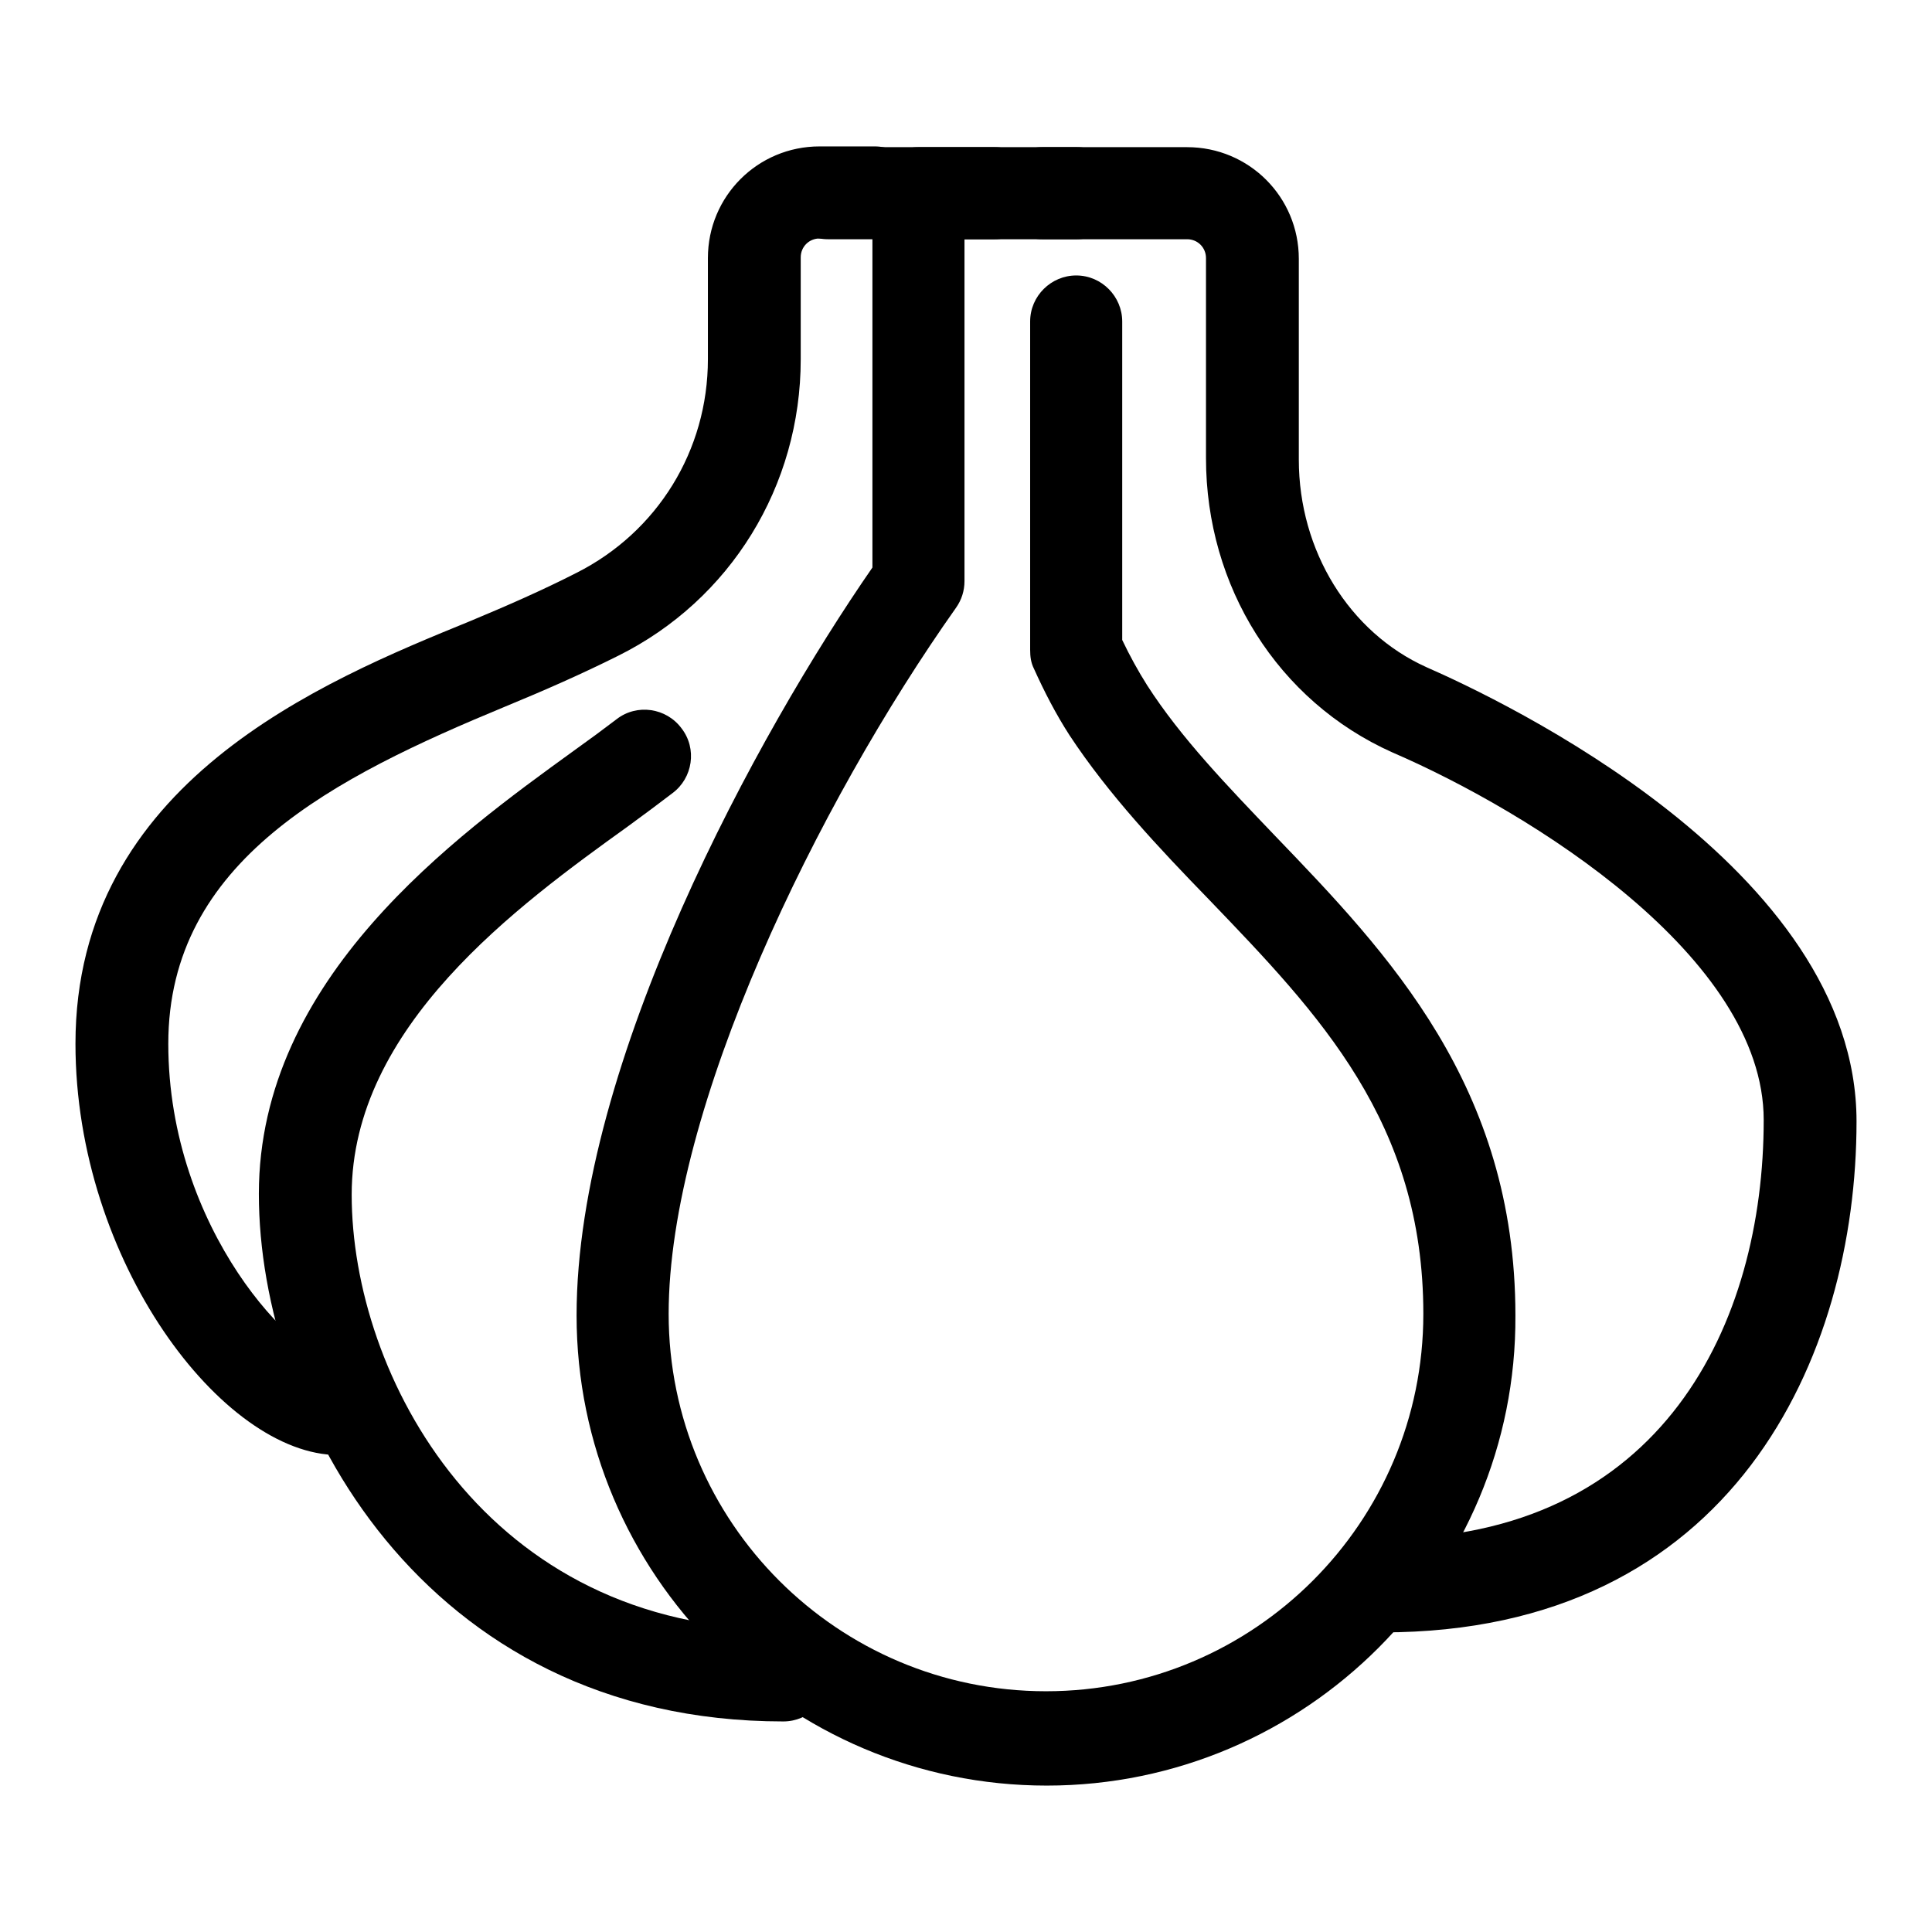
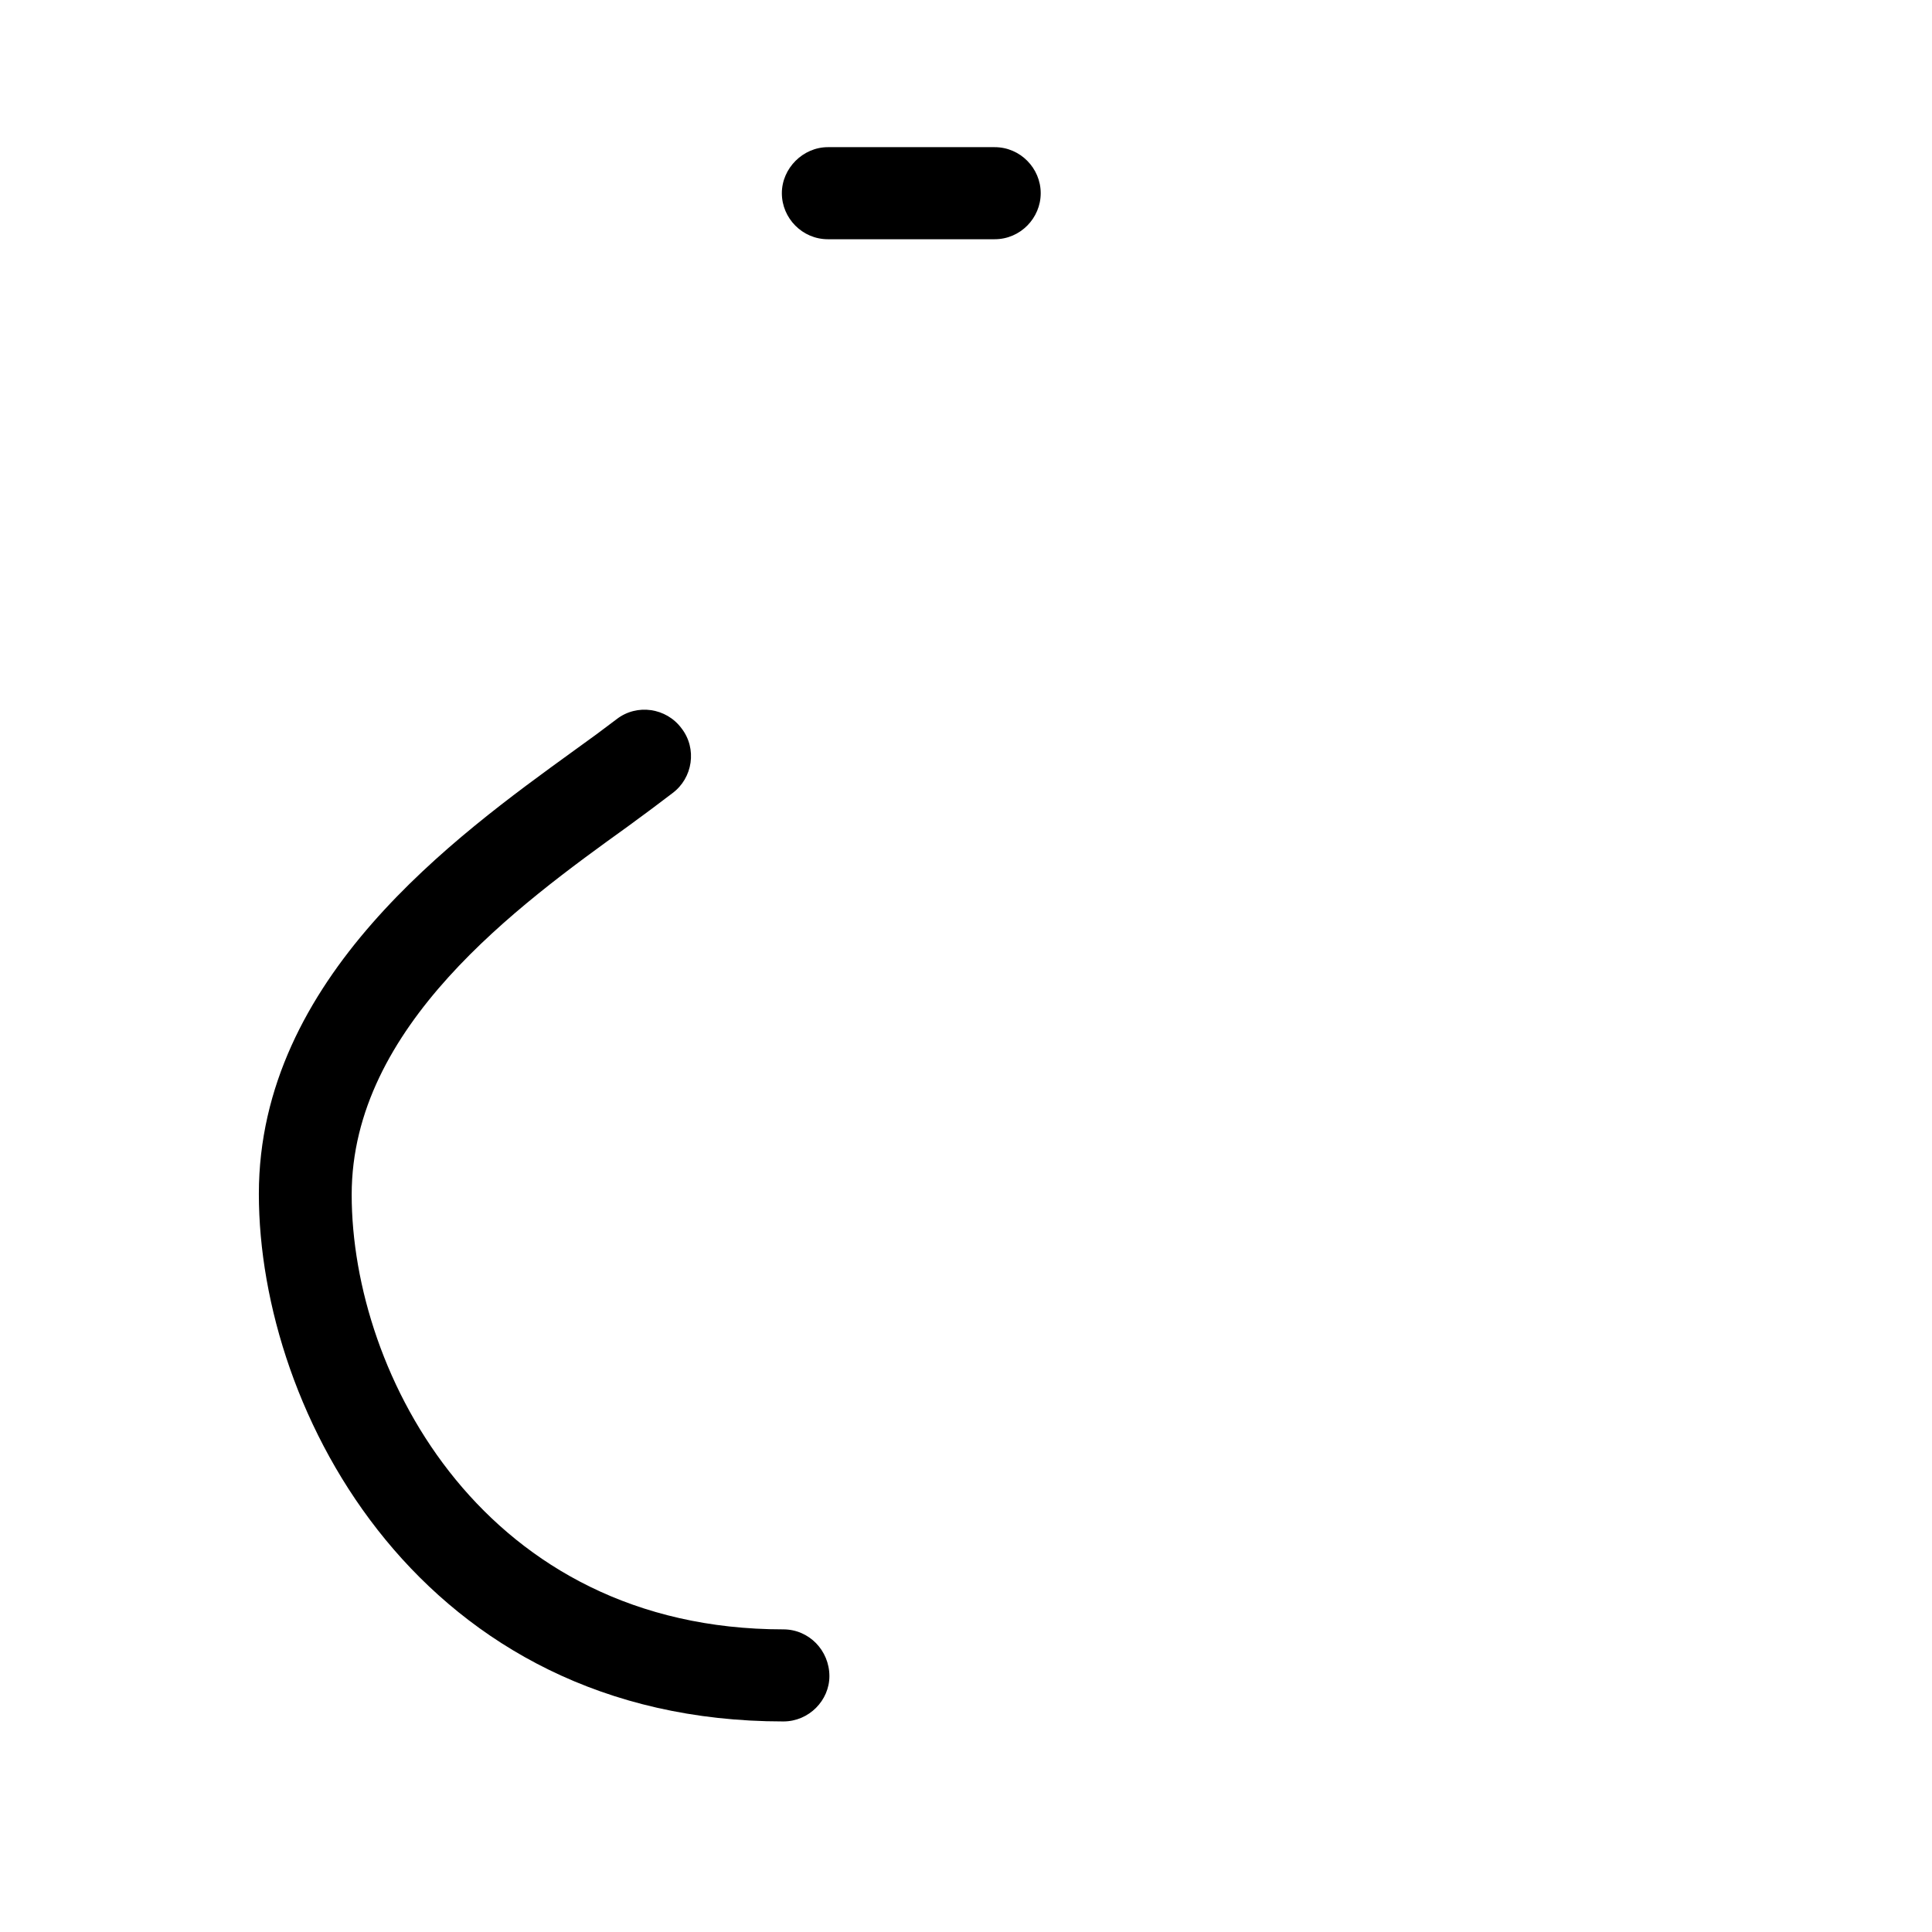
<svg xmlns="http://www.w3.org/2000/svg" version="1.1" x="0px" y="0px" viewBox="0 0 256 256" enable-background="new 0 0 256 256" xml:space="preserve">
  <g>
-     <path fill="#000000" d="M138.7,236.6c-34.4,0-62.3-28-62.3-62.3c0-33.5,24.1-77.3,39.2-99.1V25.6c0-3.4,2.8-6.1,6.1-6.1h21 c3.4,0,6.1,2.8,6.1,6.1s-2.8,6.1-6.1,6.1h-14.9V77c0,1.3-0.4,2.5-1.1,3.5c-18.4,26-38.1,66.4-38.1,93.6c0,27.6,22.4,50,50,50 c27.6,0,50-22.4,50-50c0-25.4-13.8-39.7-28.4-54.9c-6.6-6.8-13.3-13.9-18.5-21.8c-1.8-2.8-3.3-5.7-4.7-8.8 c-0.4-0.8-0.5-1.6-0.5-2.5V42.6c0-3.4,2.8-6.1,6.1-6.1c3.4,0,6.1,2.8,6.1,6.1v42.2c1,2.1,2.1,4.1,3.3,6c4.5,7,10.6,13.3,17,20 c14.9,15.5,31.8,33.1,31.8,63.5C201,208.6,173,236.6,138.7,236.6L138.7,236.6z" />
    <path fill="#000000" d="M103.8,228.1c-47.9,0-69.5-40.9-69.5-69.9c0-28.6,26.1-47.4,41.7-58.7c2.1-1.5,4-2.9,5.7-4.2 c2.7-2.1,6.6-1.5,8.6,1.2c2.1,2.7,1.5,6.6-1.2,8.6c-1.7,1.3-3.7,2.8-5.9,4.4c-14.6,10.5-36.6,26.5-36.6,48.8 c0,23.9,17.7,57.6,57.2,57.6c3.4,0,6.1,2.8,6.1,6.2C109.9,225.3,107.2,228.1,103.8,228.1L103.8,228.1z M131.8,31.7h-22.1 c-3.4,0-6.1-2.8-6.1-6.1s2.8-6.1,6.1-6.1h22.1c3.4,0,6.1,2.8,6.1,6.1S135.2,31.7,131.8,31.7z" />
-     <path fill="#000000" d="M183.2,216.3c-3.4,0-6.1-2.8-6.1-6.2c0-3.4,2.8-6.2,6.1-6.2c37.2,0,50.5-28.7,50.5-55.5 c0-21.6-30.9-40.8-49.2-48.7c-15.2-6.8-24.7-22-24.7-39V34.2c0-1.4-1.1-2.5-2.5-2.5h-19.2c-3.4,0-6.2-2.8-6.2-6.1s2.8-6.1,6.2-6.1 h19.2c8.2,0,14.8,6.6,14.8,14.8v26.6c0,12.1,6.7,22.9,16.9,27.5c9.8,4.3,57,26.5,57,60.2C246,179.8,229.6,216.3,183.2,216.3 L183.2,216.3z M44.8,192.8c-15.3,0-34.8-25.7-34.8-54.5c0-34.6,32.7-48,52.3-56c4.8-2,9.6-4.1,14.1-6.4 c10.7-5.4,17.4-16.2,17.4-28.3V34.2c0-8.2,6.6-14.8,14.8-14.8h7.3c3.4,0,6.1,2.8,6.1,6.1s-2.8,6.1-6.1,6.1h-7.3 c-1.4,0-2.5,1.1-2.5,2.5v13.5c0,16.8-9.3,31.9-24.2,39.3c-4.8,2.4-9.8,4.6-14.9,6.7C44.3,103,22.3,114,22.3,138.3 c0,24.7,17.1,42.2,22.5,42.2c3.4,0,6.1,2.8,6.1,6.1C50.9,190.1,48.2,192.8,44.8,192.8L44.8,192.8z" />
  </g>
</svg>